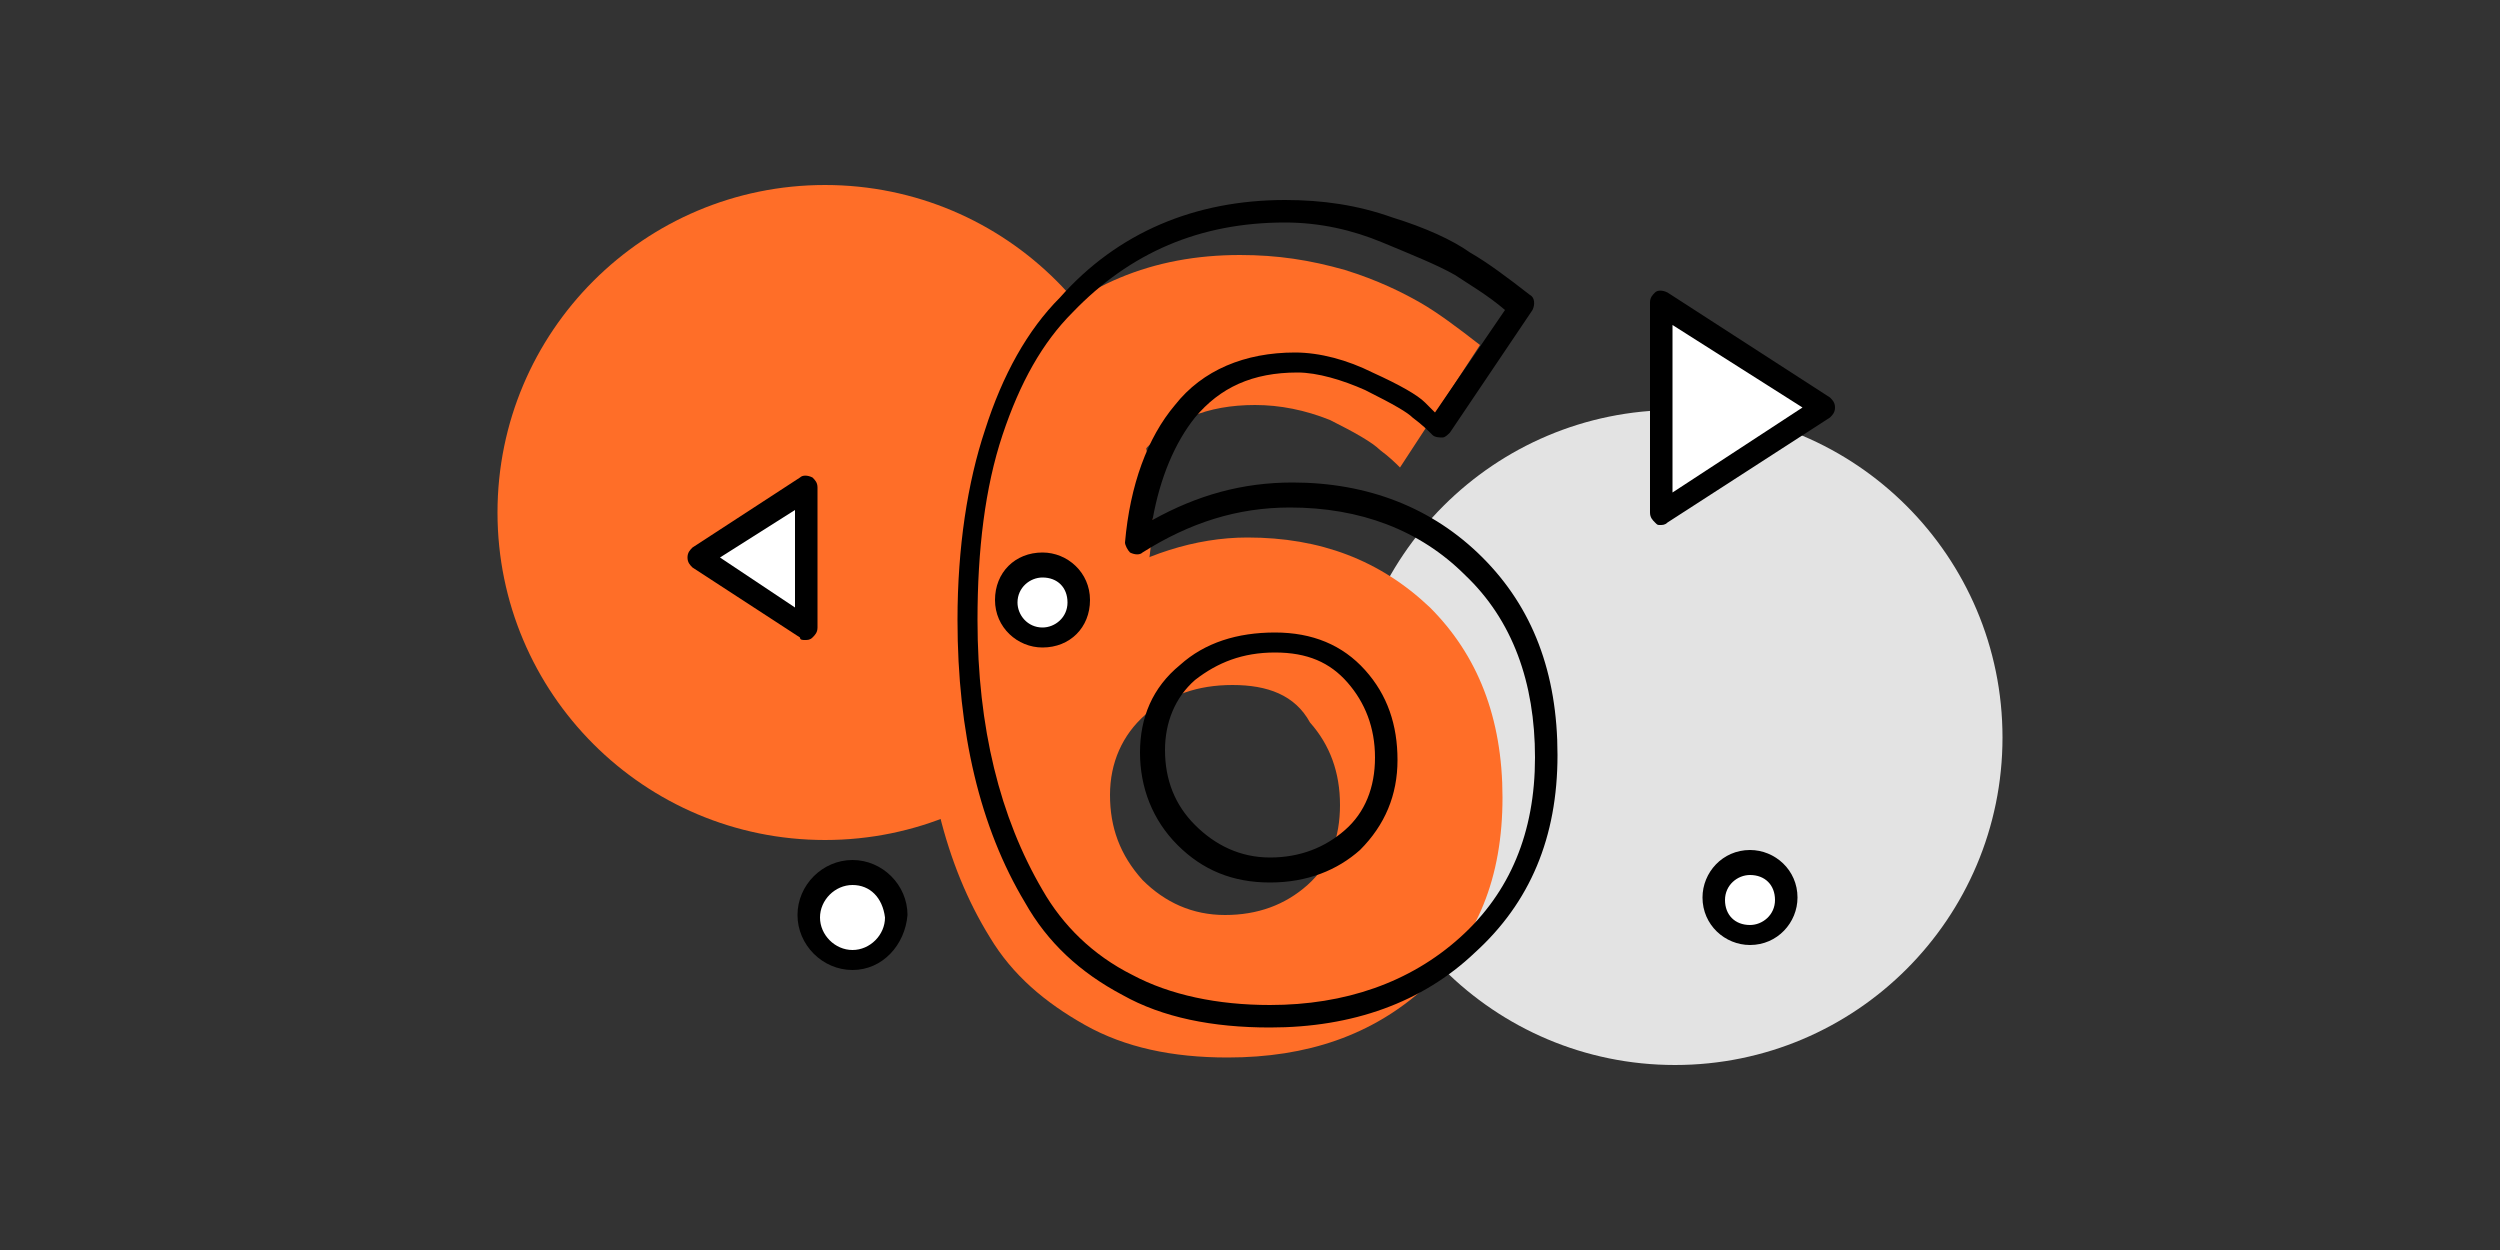
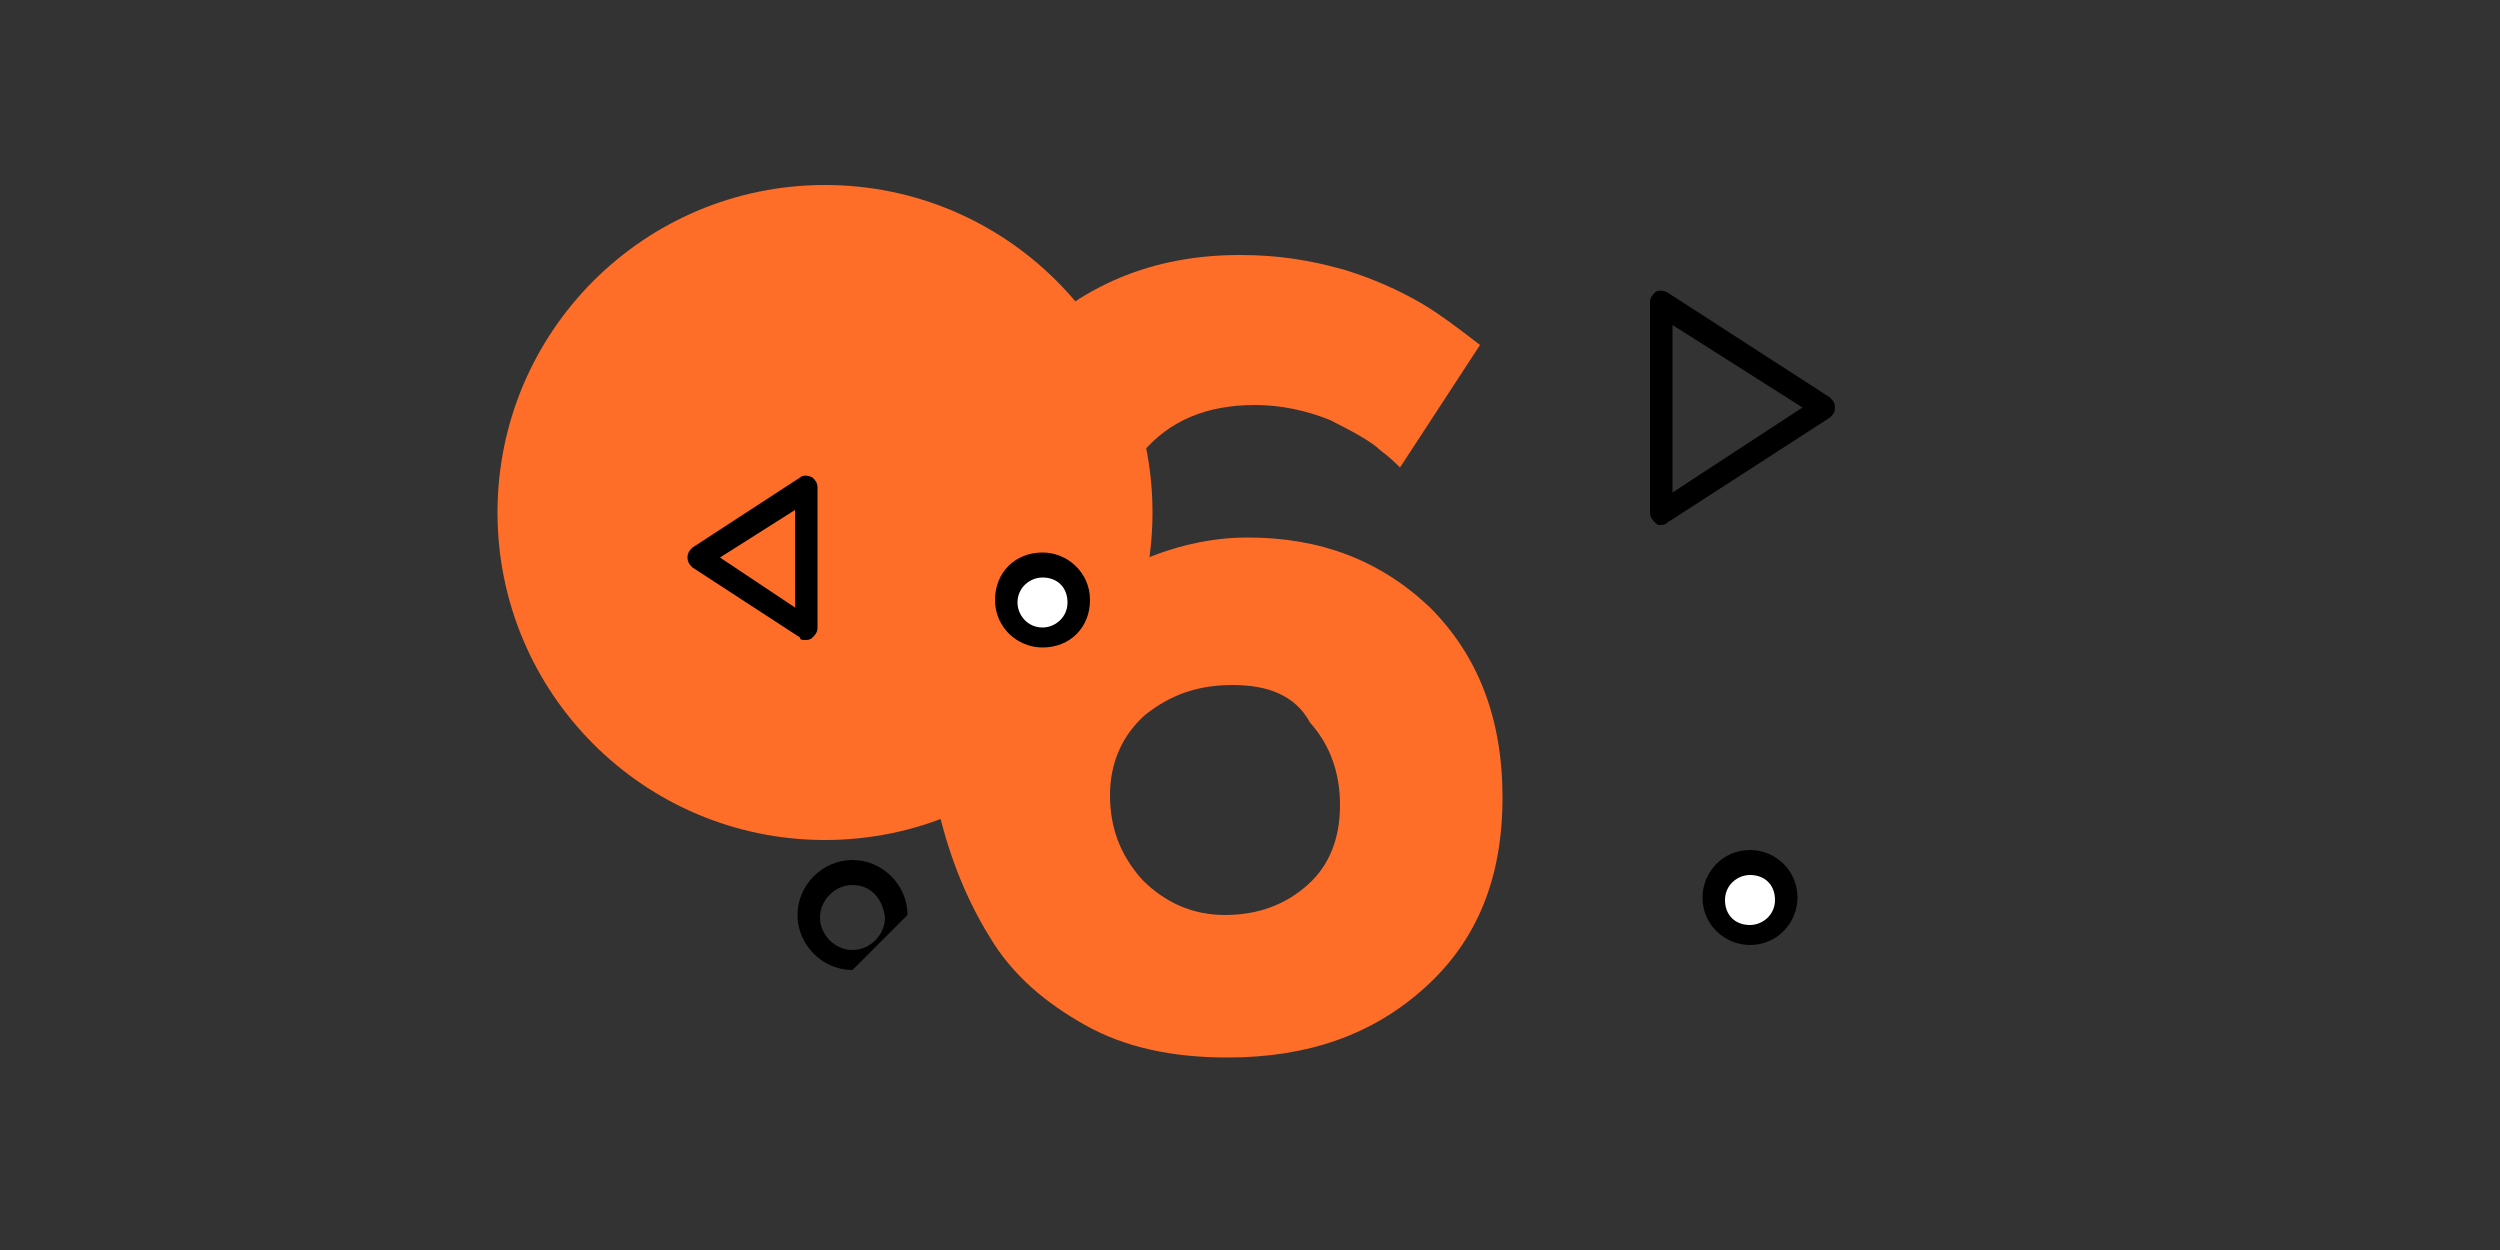
<svg xmlns="http://www.w3.org/2000/svg" version="1.1" id="Camada_6" x="0px" y="0px" viewBox="0 0 100 50" style="enable-background:new 0 0 100 50;" xml:space="preserve">
  <rect x="0" y="0" width="100" height="50" fill="#333333" stroke="none" />
  <style type="text/css">
	.st0{fill:#E3E3E3;}
	.st1{fill:#FF6E28;}
	.st2{fill:#FFFFFF;}
</style>
  <g>
-     <circle class="st0" cx="67" cy="29.5" r="13.1" />
    <circle class="st1" cx="33" cy="20.5" r="13.1" />
    <path class="st1" d="M50.2,16.2c-1.9,0-3.4,0.6-4.5,1.9c-1.1,1.3-1.7,3-1.9,5.3c1.9-1.2,4-1.9,6.1-1.9c2.9,0,5.3,0.9,7.3,2.8   c1.9,1.9,2.9,4.4,2.9,7.6s-1,5.7-3.1,7.6c-2.1,1.9-4.7,2.8-7.9,2.8c-2.2,0-4.1-0.4-5.7-1.3s-2.9-2-3.8-3.5c-1.8-2.9-2.7-6.6-2.7-11   c0-2.8,0.3-5.3,1-7.5c0.7-2.1,1.7-3.8,2.9-5.1c2.4-2.5,5.3-3.7,8.8-3.7c1.5,0,2.8,0.2,4.2,0.6c1.3,0.4,2.3,0.9,3,1.3   c0.7,0.4,1.5,1,2.4,1.7L56,18.7c-0.2-0.2-0.4-0.4-0.8-0.7c-0.3-0.3-1-0.7-2-1.2C52.2,16.4,51.2,16.2,50.2,16.2z M49.3,27.4   c-1.4,0-2.5,0.4-3.5,1.2c-0.9,0.8-1.4,1.9-1.4,3.2c0,1.3,0.4,2.4,1.3,3.4c0.9,0.9,2,1.4,3.3,1.4c1.3,0,2.4-0.4,3.3-1.2   c0.9-0.8,1.3-1.9,1.3-3.2c0-1.3-0.4-2.4-1.2-3.3C51.8,27.8,50.7,27.4,49.3,27.4z" />
-     <path d="M50.8,41.1c-2.3,0-4.3-0.4-5.9-1.3c-1.7-0.9-3-2.1-3.9-3.7c-1.8-3-2.7-6.8-2.7-11.3c0-2.9,0.4-5.5,1.1-7.6   c0.7-2.2,1.7-4,3-5.3C44.7,9.3,47.8,8,51.4,8c1.5,0,2.9,0.2,4.3,0.7c1.3,0.4,2.4,0.9,3.1,1.4c0.7,0.4,1.5,1,2.4,1.7   c0.2,0.1,0.2,0.4,0.1,0.6L58,17.3c-0.1,0.1-0.2,0.2-0.3,0.2c-0.1,0-0.3,0-0.4-0.1c-0.2-0.2-0.4-0.4-0.8-0.7   c-0.2-0.2-0.7-0.5-1.9-1.1c-0.9-0.4-1.9-0.7-2.7-0.7c-1.8,0-3.1,0.6-4.1,1.8c-0.8,1-1.4,2.4-1.7,4.1c1.8-1,3.6-1.5,5.6-1.5   c3,0,5.6,1,7.6,3c2,2,3,4.6,3,7.9c0,3.3-1.1,5.9-3.3,7.9C56.9,40.1,54.1,41.1,50.8,41.1z M51.4,8.9c-3.4,0-6.2,1.2-8.5,3.6   c-1.2,1.2-2.1,2.8-2.8,4.9c-0.7,2.1-1,4.6-1,7.4c0,4.3,0.9,7.9,2.6,10.8c0.8,1.4,2,2.6,3.6,3.4c1.5,0.8,3.4,1.2,5.5,1.2   c3,0,5.6-0.9,7.6-2.7c2-1.8,3-4.2,3-7.2c0-3-0.9-5.5-2.8-7.3c-1.8-1.8-4.2-2.7-7-2.7c-2.1,0-4,0.6-5.9,1.8c-0.1,0.1-0.3,0.1-0.5,0   c-0.1-0.1-0.2-0.3-0.2-0.4c0.2-2.3,0.9-4.2,2-5.5c1.1-1.4,2.8-2.1,4.8-2.1c1,0,2.1,0.3,3.1,0.8c1.1,0.5,1.8,0.9,2.1,1.2   c0.1,0.1,0.3,0.3,0.4,0.4l2.8-4.1c-0.7-0.6-1.4-1-2-1.4c-0.7-0.4-1.7-0.8-2.9-1.3C54.1,9.2,52.8,8.9,51.4,8.9z M50.8,35.3   c-1.5,0-2.7-0.5-3.7-1.5c-1-1-1.5-2.3-1.5-3.7c0-1.4,0.5-2.6,1.6-3.5c1-0.9,2.3-1.3,3.8-1.3c1.5,0,2.7,0.5,3.6,1.5   c0.9,1,1.3,2.2,1.3,3.6c0,1.4-0.5,2.6-1.5,3.6C53.5,34.8,52.3,35.3,50.8,35.3z M51,26.1c-1.3,0-2.3,0.4-3.2,1.1   c-0.8,0.7-1.2,1.7-1.2,2.8c0,1.2,0.4,2.2,1.2,3c0.8,0.8,1.8,1.3,3,1.3c1.2,0,2.2-0.4,3-1.1c0.8-0.7,1.2-1.7,1.2-2.9   c0-1.2-0.4-2.2-1.1-3C53.2,26.5,52.3,26.1,51,26.1z" />
-     <polygon class="st2" points="72.9,16.3 66.4,12.1 66.4,20.5  " />
    <path d="M66.4,21c-0.1,0-0.1,0-0.2-0.1c-0.1-0.1-0.2-0.2-0.2-0.4v-8.4c0-0.2,0.1-0.3,0.2-0.4c0.1-0.1,0.3-0.1,0.5,0l6.5,4.2   c0.1,0.1,0.2,0.2,0.2,0.4c0,0.2-0.1,0.3-0.2,0.4l-6.5,4.2C66.6,21,66.5,21,66.4,21z M66.9,13v6.7l5.2-3.4L66.9,13z" />
-     <polygon class="st2" points="27.9,22.3 32.2,25.1 32.2,19.5  " />
    <path d="M32.2,25.6c-0.1,0-0.2,0-0.2-0.1l-4.3-2.8c-0.1-0.1-0.2-0.2-0.2-0.4s0.1-0.3,0.2-0.4l4.3-2.8c0.1-0.1,0.3-0.1,0.5,0   c0.1,0.1,0.2,0.2,0.2,0.4v5.6c0,0.2-0.1,0.3-0.2,0.4C32.4,25.6,32.3,25.6,32.2,25.6z M28.8,22.3l3,2v-3.9L28.8,22.3z" />
-     <path class="st2" d="M35.8,36.6c0,0.9-0.8,1.7-1.7,1.7c-0.9,0-1.7-0.8-1.7-1.7c0-0.9,0.8-1.7,1.7-1.7C35,34.9,35.8,35.7,35.8,36.6z   " />
-     <path d="M34.1,38.8c-1.2,0-2.2-1-2.2-2.2c0-1.2,1-2.2,2.2-2.2c1.2,0,2.2,1,2.2,2.2C36.2,37.8,35.3,38.8,34.1,38.8z M34.1,35.4   c-0.7,0-1.3,0.6-1.3,1.3c0,0.7,0.6,1.3,1.3,1.3c0.7,0,1.3-0.6,1.3-1.3C35.3,35.9,34.8,35.4,34.1,35.4z" />
+     <path d="M34.1,38.8c-1.2,0-2.2-1-2.2-2.2c0-1.2,1-2.2,2.2-2.2c1.2,0,2.2,1,2.2,2.2z M34.1,35.4   c-0.7,0-1.3,0.6-1.3,1.3c0,0.7,0.6,1.3,1.3,1.3c0.7,0,1.3-0.6,1.3-1.3C35.3,35.9,34.8,35.4,34.1,35.4z" />
    <circle class="st2" cx="41.7" cy="24.1" r="1.4" />
    <path d="M41.7,25.9c-1,0-1.9-0.8-1.9-1.9s0.8-1.9,1.9-1.9c1,0,1.9,0.8,1.9,1.9S42.8,25.9,41.7,25.9z M41.7,23.1c-0.5,0-1,0.4-1,1   c0,0.5,0.4,1,1,1c0.5,0,1-0.4,1-1C42.7,23.5,42.3,23.1,41.7,23.1z" />
    <circle class="st2" cx="70" cy="35.9" r="1.4" />
    <path d="M70,37.8c-1,0-1.9-0.8-1.9-1.9c0-1,0.8-1.9,1.9-1.9c1,0,1.9,0.8,1.9,1.9C71.9,36.9,71.1,37.8,70,37.8z M70,35   c-0.5,0-1,0.4-1,1s0.4,1,1,1c0.5,0,1-0.4,1-1S70.6,35,70,35z" />
  </g>
</svg>